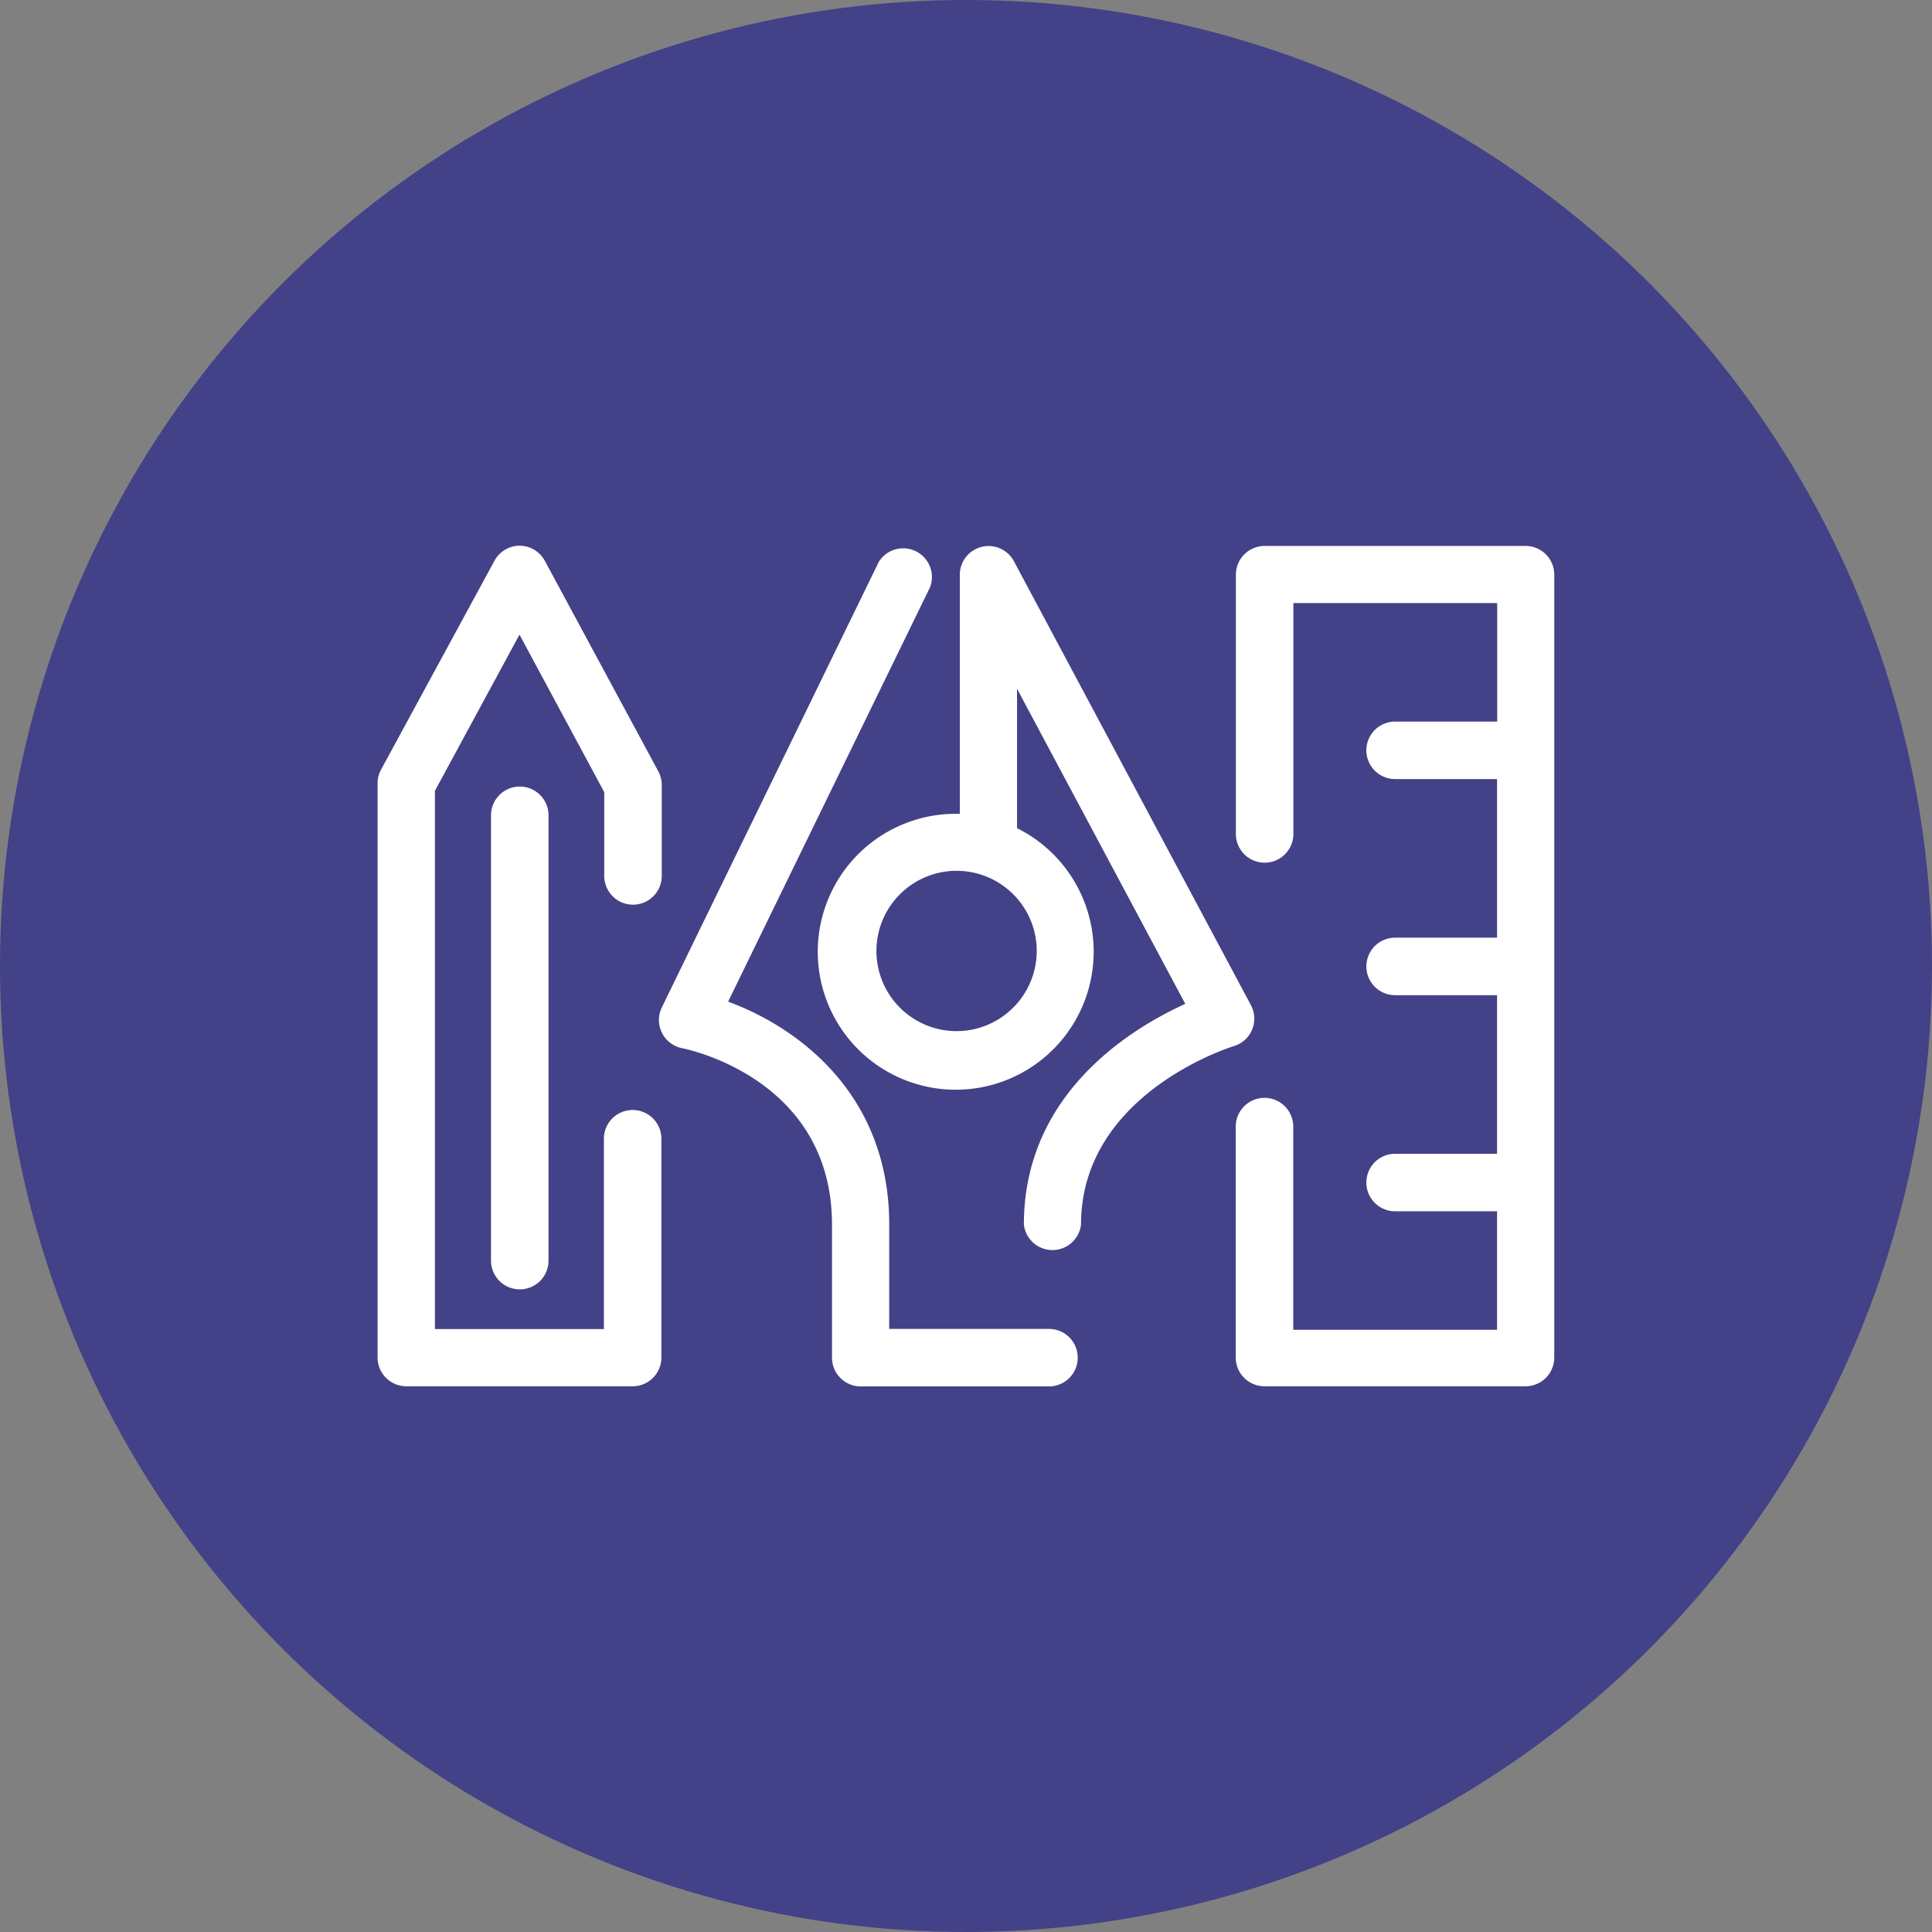
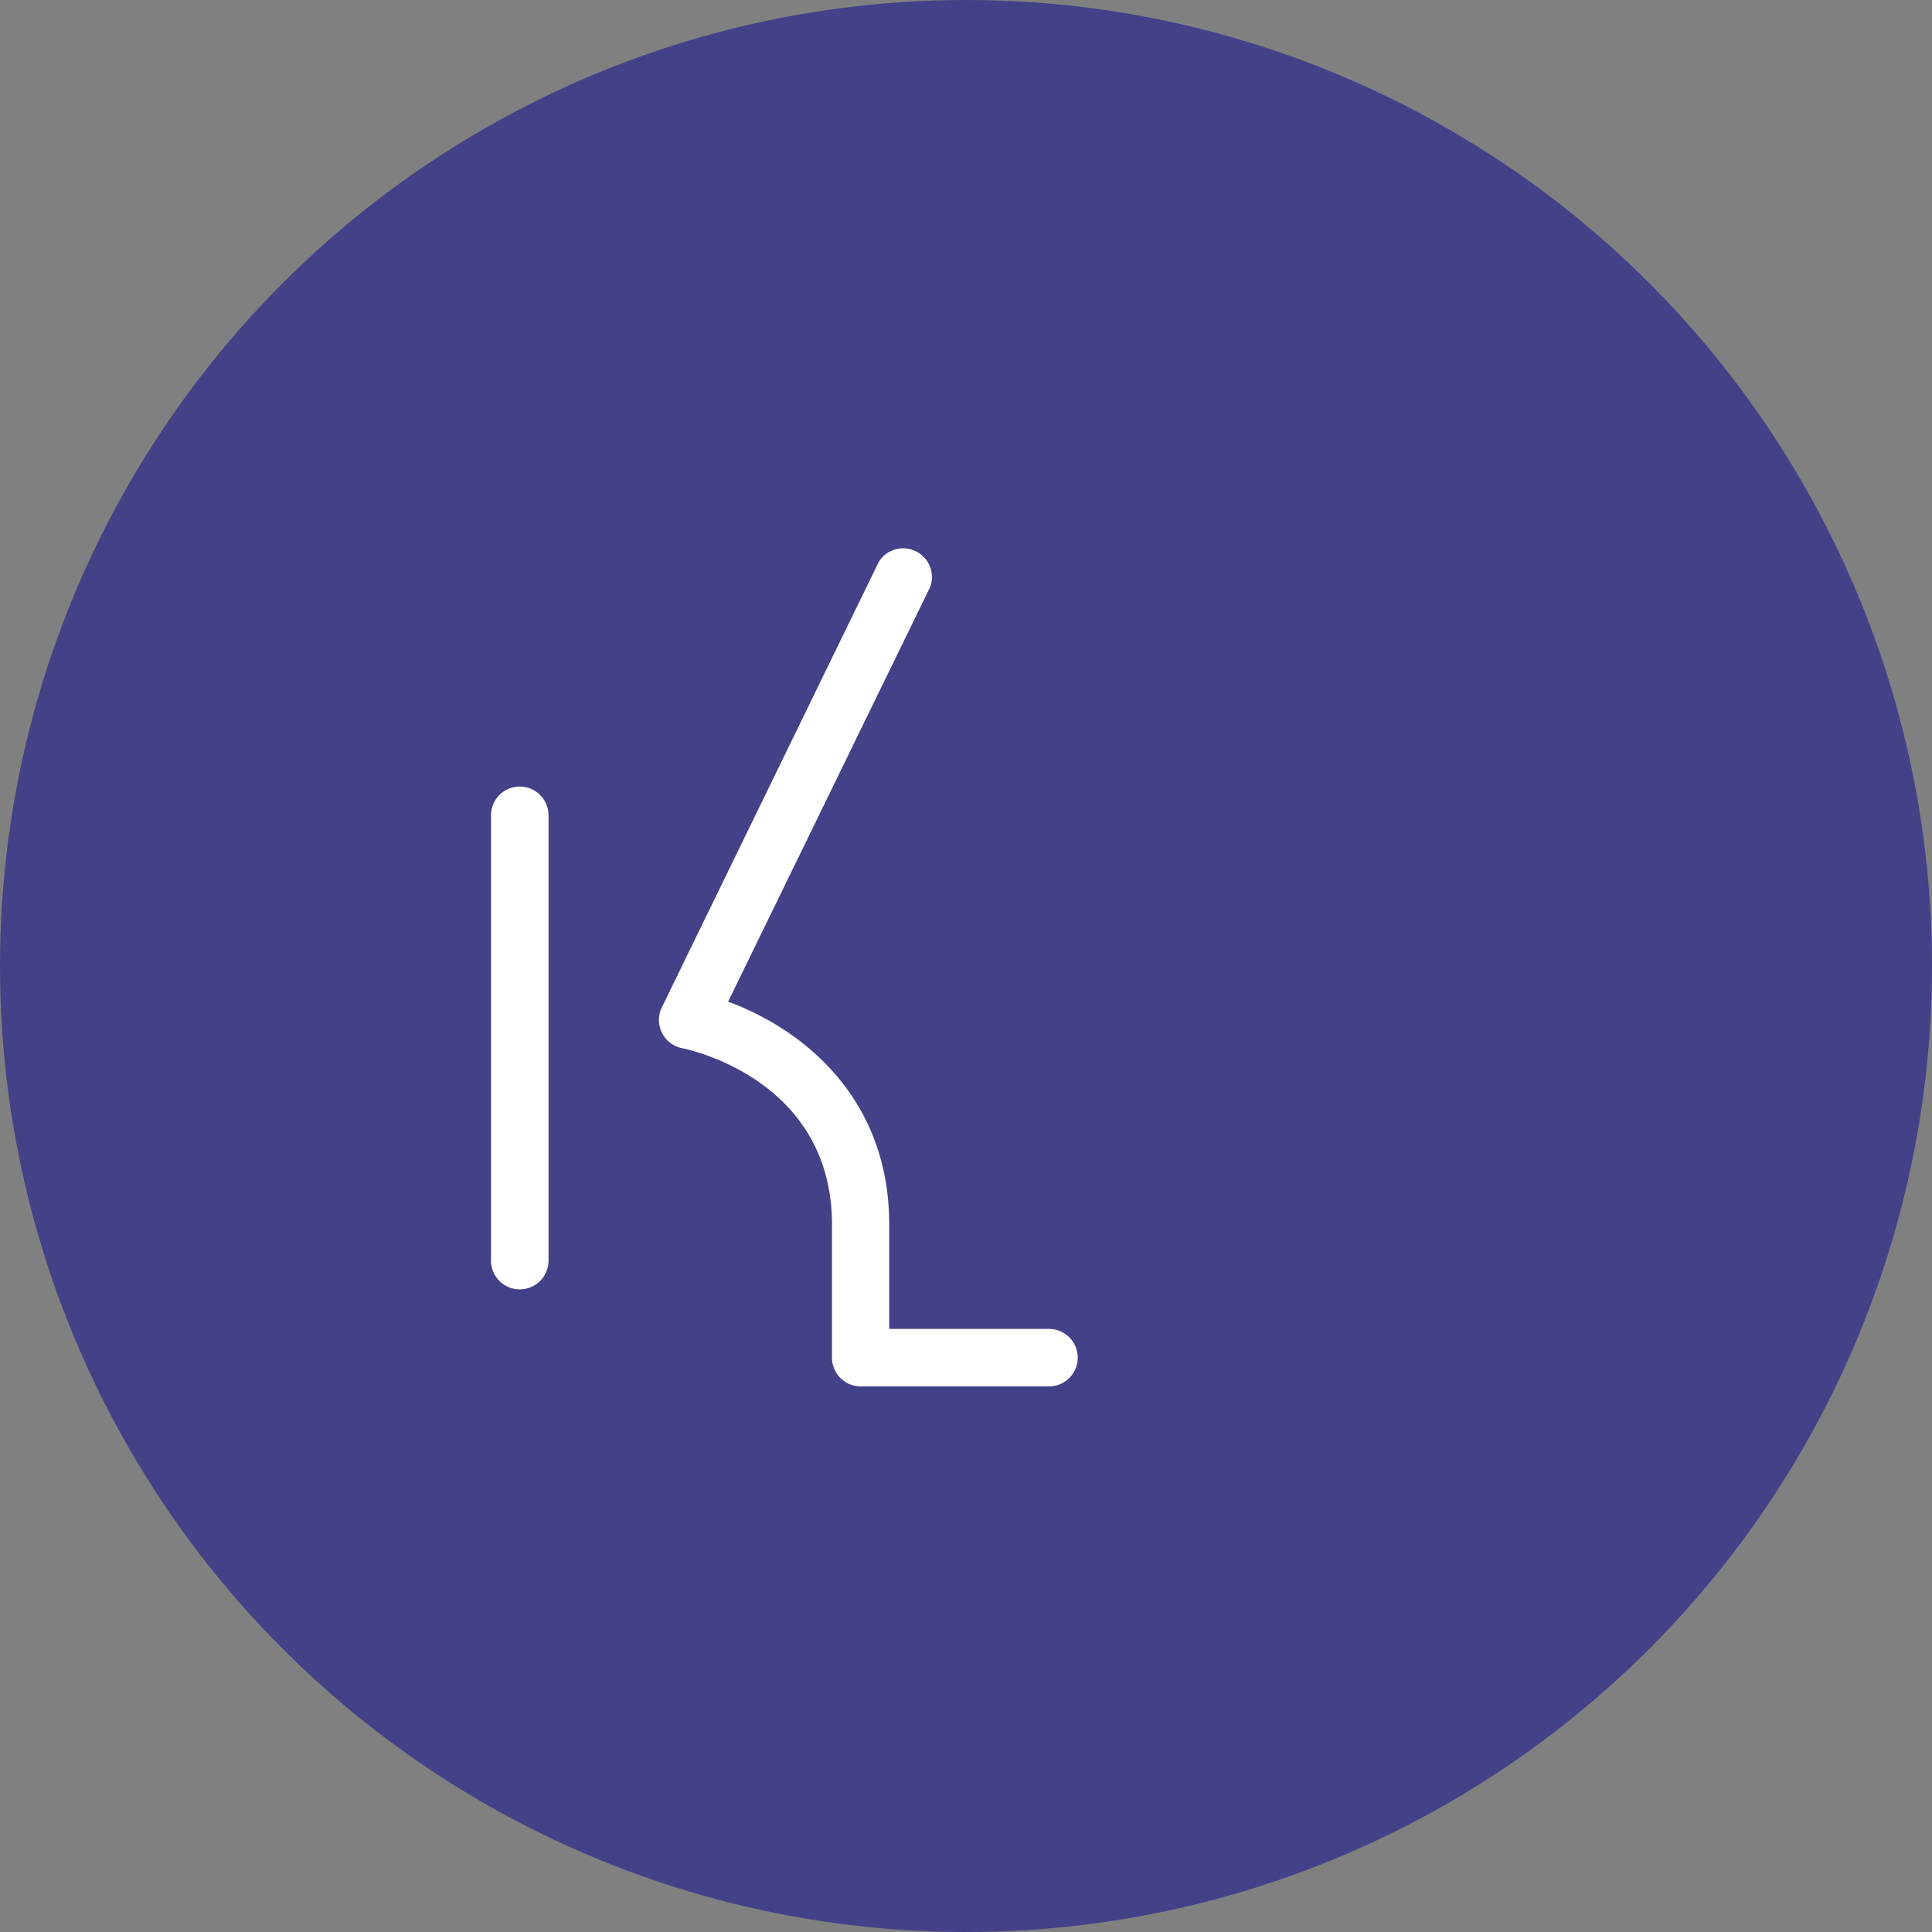
<svg xmlns="http://www.w3.org/2000/svg" viewBox="0 0 268.74 268.74">
  <rect x="0" y="0" width="268.74" height="268.74" fill="#808080" stroke="none" />
  <defs>
    <style>.cls-1{fill:#434188;}.cls-2{fill:#fff;}</style>
  </defs>
  <title>diseño 1</title>
  <g id="Capa_2" data-name="Capa 2">
    <g id="Capa_1-2" data-name="Capa 1">
      <circle class="cls-1" cx="134.37" cy="134.37" r="134.37" />
-       <path class="cls-2" d="M174.17,143.22a4,4,0,0,0-.16-3.39L141,78a4,4,0,0,0-7.49,1.87V113.2c-.15,0-.31,0-.47,0a19.19,19.19,0,1,0,8.43,2V95.81l23.4,43.83c-7.67,3.48-22.45,12.54-22.45,30.69a4,4,0,0,0,7.95,0c0-18,20.41-24.56,21.27-24.82A4,4,0,0,0,174.17,143.22Zm-41.11.21a11.15,11.15,0,1,1,11.15-11.15A11.17,11.17,0,0,1,133.06,143.43Z" />
      <path class="cls-2" d="M145.89,184.85h-22.2V170.33c0-18.18-12.75-27.46-22.41-31l28.11-57.69a4,4,0,0,0-7.15-3.49l-30.19,62a4,4,0,0,0,2.82,5.65c.85.17,20.86,4.31,20.86,24.55v18.5a4,4,0,0,0,4,4h26.18a4,4,0,1,0,0-8Z" />
-       <path class="cls-2" d="M88,154.4a4,4,0,0,0-4,4v26.47H60.5V110L72.26,88.28l11.79,21.91v11.65a4,4,0,1,0,8,0V109.19a4,4,0,0,0-.47-1.88L75.78,78a4,4,0,0,0-3.5-2.09h0A4,4,0,0,0,68.78,78L53,107.06a3.94,3.94,0,0,0-.48,1.9v79.87a4,4,0,0,0,4,4H88a4,4,0,0,0,4-4V158.38A4,4,0,0,0,88,154.4Z" />
      <path class="cls-2" d="M68.3,113.41v61.94a4,4,0,1,0,8,0V113.41a4,4,0,1,0-8,0Z" />
-       <path class="cls-2" d="M212.22,75.94H175.91a4,4,0,0,0-4,4V116a4,4,0,0,0,8,0V83.89h28.35v16.48H194.06a4,4,0,0,0,0,8h14.18v22.06H194.06a4,4,0,0,0,0,8h14.18v22.06H194.06a4,4,0,0,0,0,8h14.18v16.48H179.89V156.71a4,4,0,1,0-8,0v32.12a4,4,0,0,0,4,4h36.31a4,4,0,0,0,4-4V79.91A4,4,0,0,0,212.22,75.94Z" />
    </g>
  </g>
</svg>